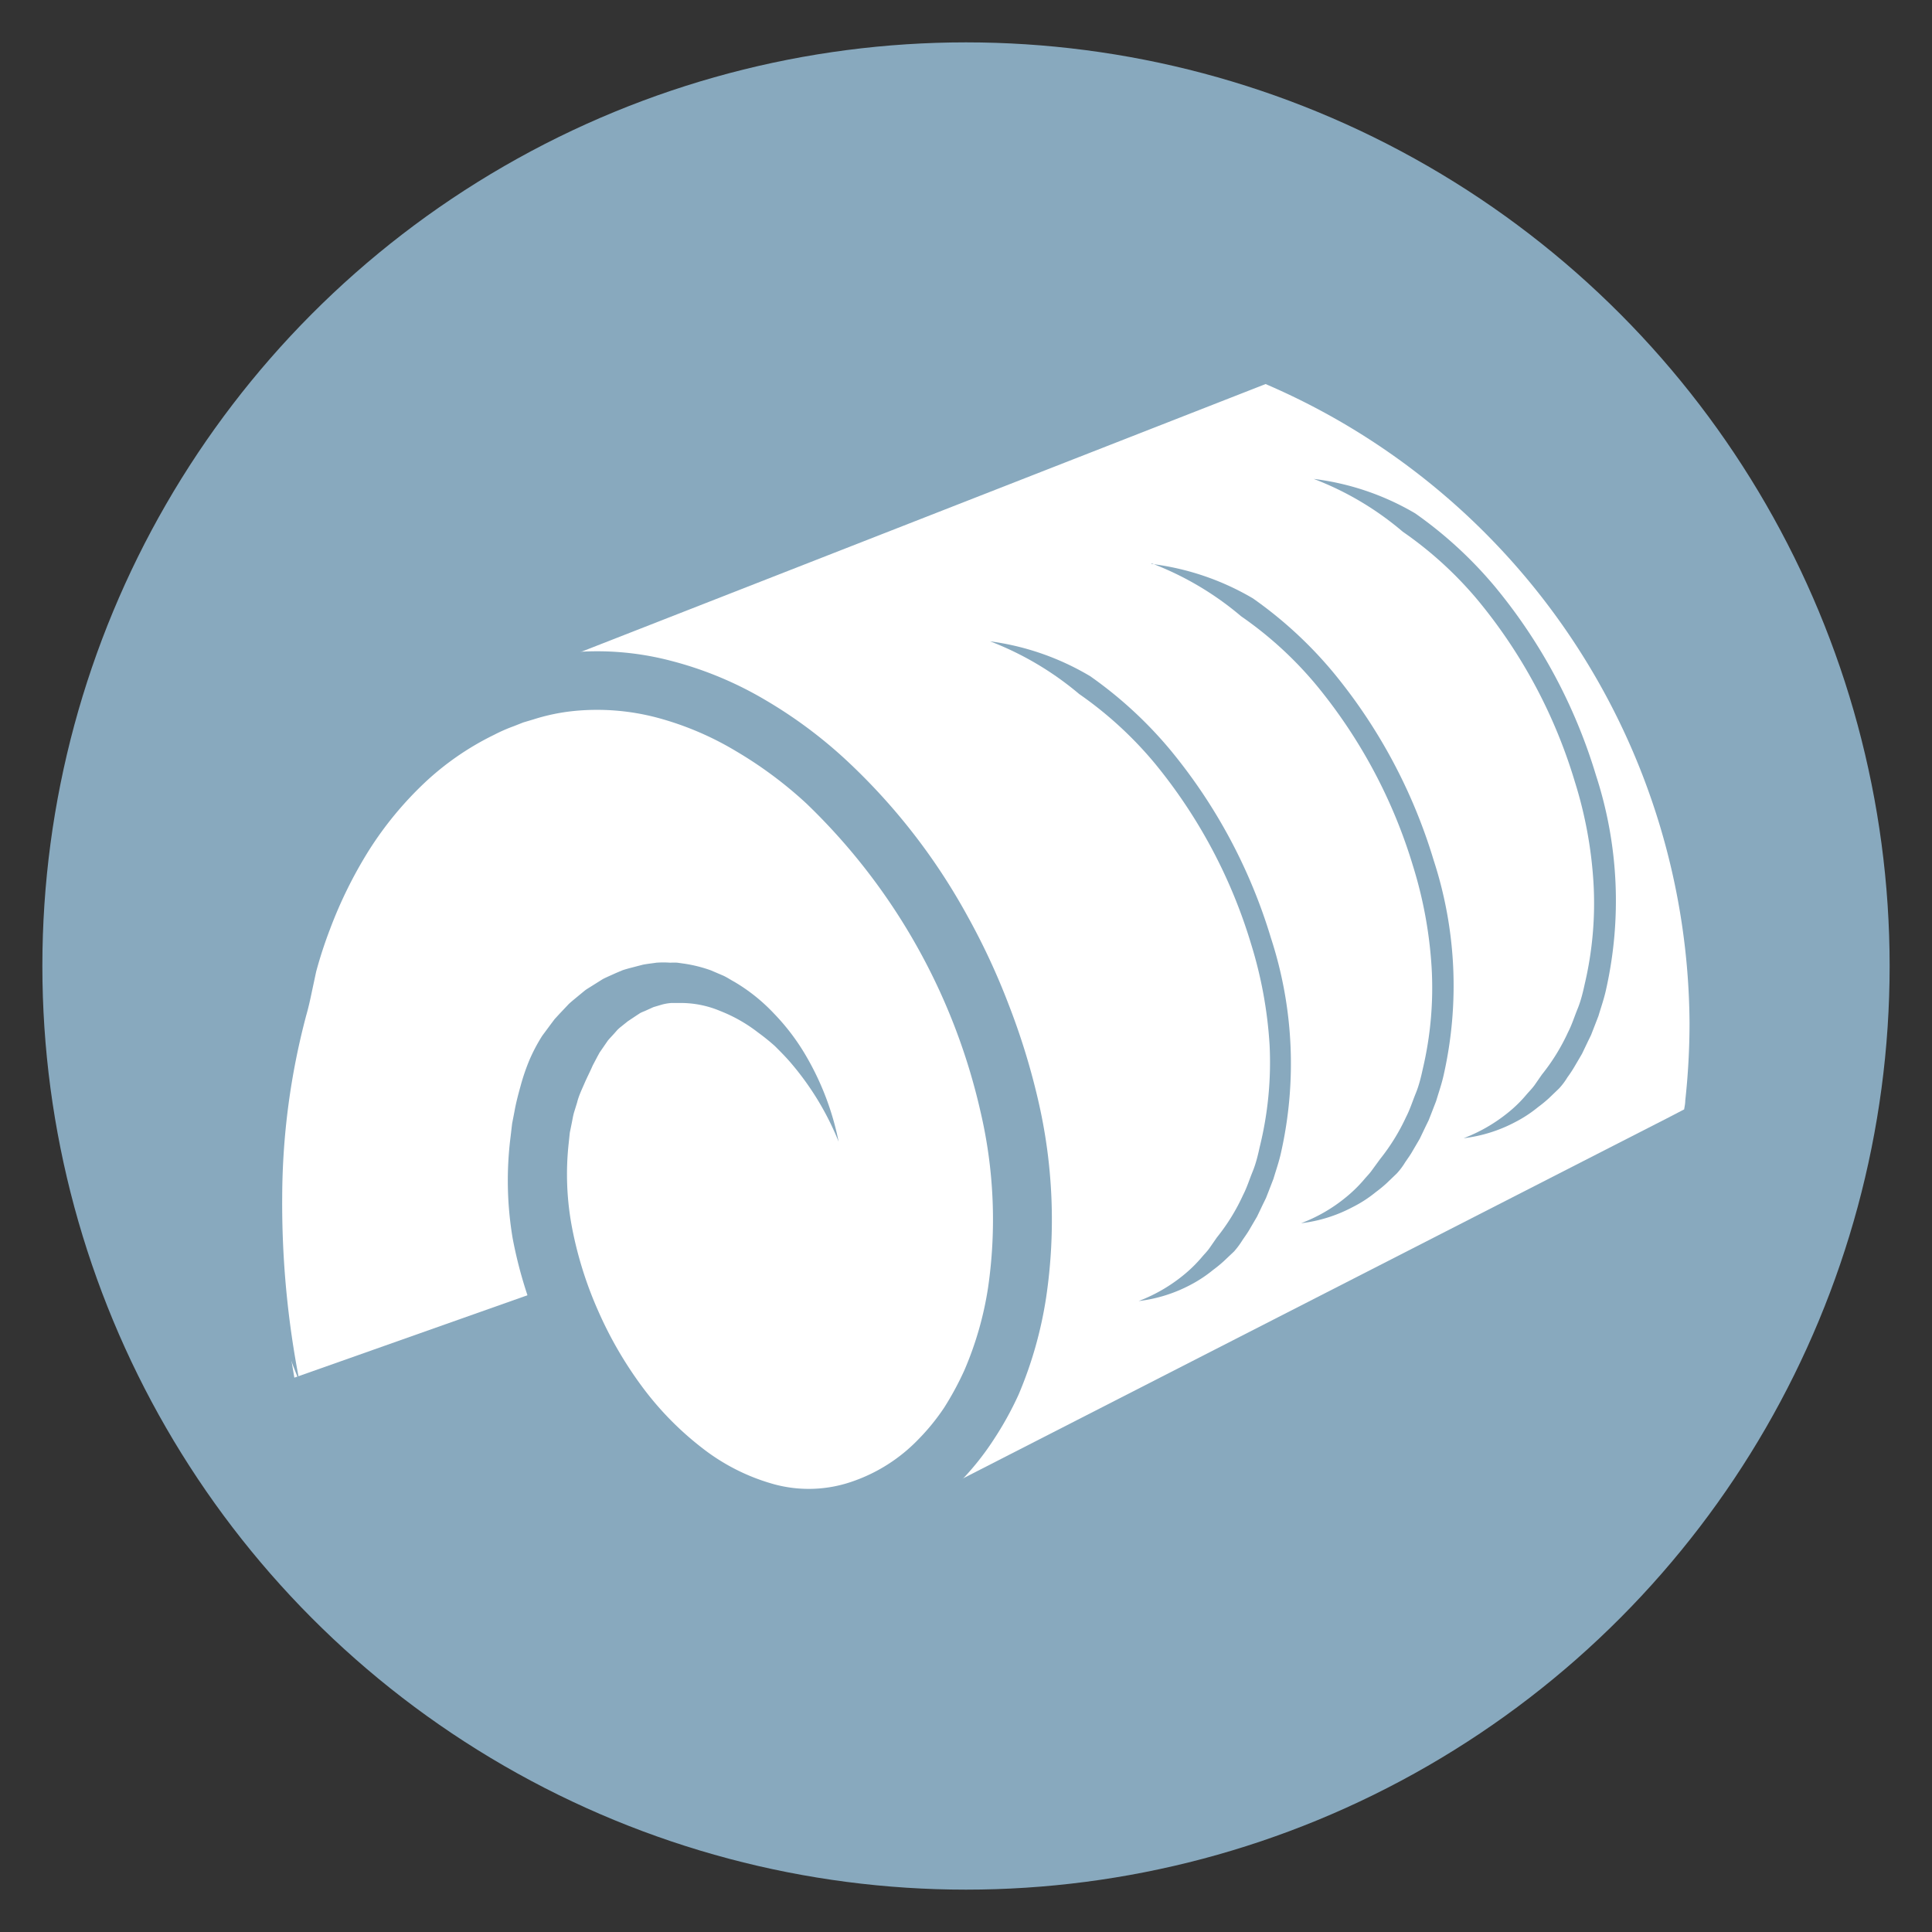
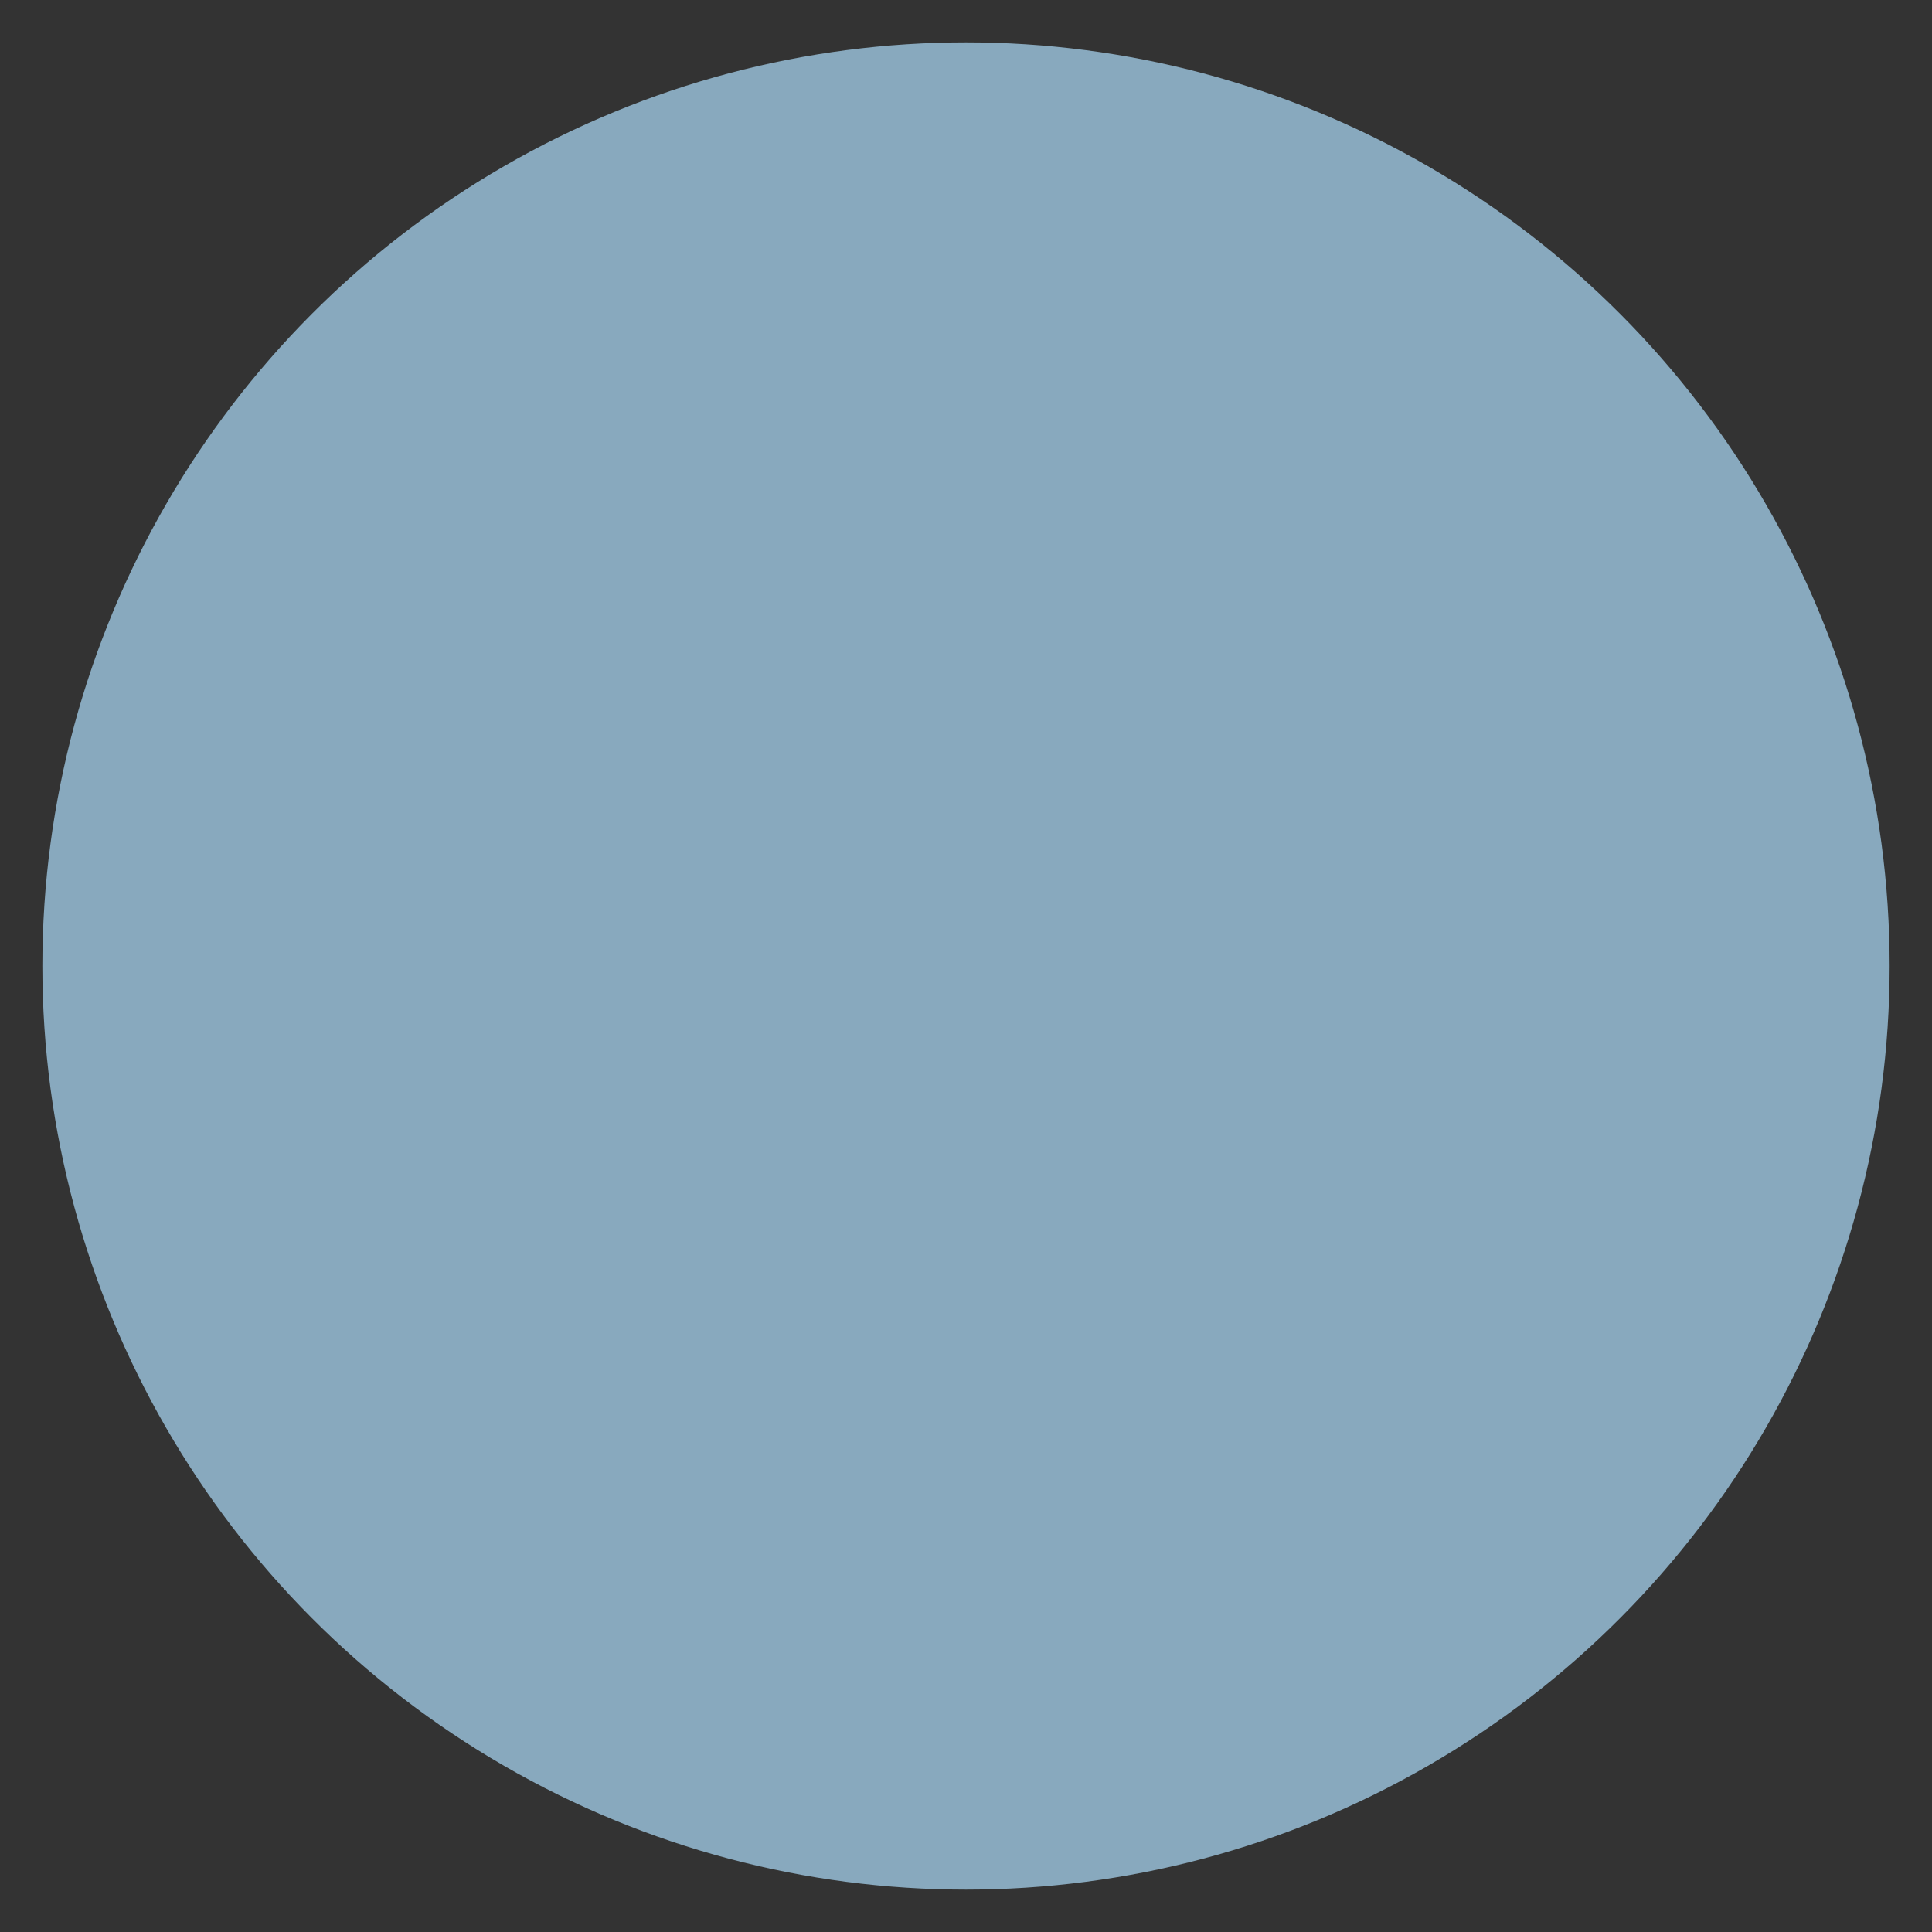
<svg xmlns="http://www.w3.org/2000/svg" viewBox="0 0 140 140">
  <rect x="0" y="0" width="140" height="140" fill="#333333" stroke="none" />
  <defs>
    <style>.cls-1{fill:#88a9be;}.cls-2{fill:#fff;}</style>
  </defs>
  <g id="Fond_LM" data-name="Fond LM">
    <circle class="cls-1" cx="70" cy="70" r="66.93" />
  </g>
  <g id="Roule">
-     <path class="cls-2" d="M122.43,74.16a51.83,51.83,0,0,1-.31,5.6c0,.22-.05.43-.08.63l-1.25.65L115,84h0L64.33,109.92l-4.66,1.49-3.32-1.59-7-3.32-2.22-1.07-8.4-11.75-14,4.95-3.2,1.13-.2.07-.34-2h0L19.32,87.33l-.53-3.17.11-2.72.26-6.24,1.06-2.69h0l4.72-12h0l1.5-3.81,5.79-5.6L91.71,27.83a50.73,50.73,0,0,1,30.72,46.33" />
-     <path class="cls-1" d="M21.71,100.15A55,55,0,0,1,18,72.74c.09-.59.21-1.18.35-1.76s.33-1.15.49-1.72c.35-1.14.71-2.29,1.14-3.41a35.93,35.93,0,0,1,3.21-6.49,29.33,29.33,0,0,1,4.64-5.69,24.49,24.49,0,0,1,6.12-4.23,17.53,17.53,0,0,1,1.72-.75l.87-.34.9-.27a19.37,19.37,0,0,1,3.72-.78,21.07,21.07,0,0,1,7.52.6,26.32,26.32,0,0,1,6.82,2.85,33.58,33.58,0,0,1,5.83,4.34,44.82,44.82,0,0,1,8.76,11.26,49.59,49.59,0,0,1,3,6.44A50.29,50.29,0,0,1,75.2,79.6,38.28,38.28,0,0,1,75.81,94a29.18,29.18,0,0,1-2,7.06A24.07,24.07,0,0,1,72,104.33a19.89,19.89,0,0,1-2.39,3A16.39,16.39,0,0,1,63,111.45a13.08,13.08,0,0,1-4,.72,14.55,14.55,0,0,1-4-.45,19.17,19.17,0,0,1-6.84-3.39,26.64,26.64,0,0,1-5.17-5.28,32.35,32.35,0,0,1-3.65-6.31,31.85,31.85,0,0,1-2.19-7A25.23,25.23,0,0,1,37,82.36l.11-.94.18-.93c.11-.62.28-1.24.45-1.86a15.21,15.21,0,0,1,.63-1.83,12.56,12.56,0,0,1,.92-1.74l.6-.81.3-.4.34-.37.69-.73c.25-.23.52-.44.78-.66l.39-.32c.13-.1.29-.19.43-.28l.86-.54c.31-.16.63-.29.93-.43l.47-.2c.16-.06.32-.1.49-.15l1-.26c.34-.07.69-.1,1-.15a7.09,7.09,0,0,1,1,0,4.35,4.35,0,0,1,.51,0l.5.07a10.18,10.18,0,0,1,1.92.48l.89.38c.29.13.55.31.83.46a13,13,0,0,1,2.87,2.3,15.94,15.94,0,0,1,2.18,2.83,20.15,20.15,0,0,1,2.5,6.45A20.61,20.61,0,0,0,57.29,77c-.36-.42-.75-.81-1.13-1.19a15.3,15.3,0,0,0-1.24-1,11,11,0,0,0-2.73-1.55,7.35,7.35,0,0,0-2.86-.58H49c-.11,0-.23,0-.34,0a3.61,3.61,0,0,0-.67.11l-.64.19-.64.29a3.09,3.09,0,0,0-.32.14l-.29.19L45.5,74,45,74.4a2.85,2.85,0,0,0-.26.23l-.23.26c-.15.17-.31.33-.46.51l-.4.58-.2.29-.17.31-.33.63c-.19.44-.41.86-.6,1.3s-.41.89-.53,1.38l-.22.71c-.07.24-.11.49-.16.74l-.15.74-.08.76A20.62,20.62,0,0,0,41.46,89a27.71,27.71,0,0,0,1.89,6,28.35,28.35,0,0,0,3.17,5.47,22.57,22.57,0,0,0,4.34,4.44,14.91,14.91,0,0,0,5.29,2.66,9.58,9.58,0,0,0,5.54-.19,12.1,12.1,0,0,0,4.86-3.08A15.65,15.65,0,0,0,68.42,102a21.9,21.9,0,0,0,1.46-2.7,24.41,24.41,0,0,0,1.72-6,34.27,34.27,0,0,0-.55-12.75A44.66,44.66,0,0,0,58.43,58.22a29.72,29.72,0,0,0-5.1-3.79A22.23,22.23,0,0,0,47.6,52a17,17,0,0,0-6-.48,14.37,14.37,0,0,0-2.94.61l-.74.22-.71.28a11.82,11.82,0,0,0-1.41.62,20.35,20.35,0,0,0-5.06,3.5,25.5,25.5,0,0,0-4,4.86,31.8,31.8,0,0,0-2.83,5.73,31.4,31.4,0,0,0-1,3.07L22.57,72c-.11.53-.23,1.06-.38,1.58a51.75,51.75,0,0,0-1.74,13.08,67,67,0,0,0,1.26,13.49" />
-     <path class="cls-1" d="M71.65,46.46h0A19.1,19.1,0,0,1,79,49a30,30,0,0,1,5.77,5.3,39.08,39.08,0,0,1,7.33,13.68,29.35,29.35,0,0,1,.73,15.53c-.14.65-.36,1.27-.55,1.91l-.36.93-.18.46-.22.45-.43.9-.51.87c-.16.29-.36.56-.55.84a6.06,6.06,0,0,1-.6.81l-.74.7a9.46,9.46,0,0,1-.78.64,9.64,9.64,0,0,1-1.67,1.1,10.72,10.72,0,0,1-3.73,1.16h0a11.76,11.76,0,0,0,3.25-1.88,10.06,10.06,0,0,0,1.32-1.29c.19-.23.41-.44.58-.69l.52-.75a14.51,14.51,0,0,0,1.9-3.08c.28-.54.46-1.13.69-1.69s.38-1.17.51-1.77A25.57,25.57,0,0,0,92,75.73a31,31,0,0,0-1.34-7.32,37.7,37.7,0,0,0-7-13.12,27.61,27.61,0,0,0-5.46-5,22.51,22.51,0,0,0-6.46-3.82Z" />
-     <path class="cls-1" d="M83.41,40.86h0a19.08,19.08,0,0,1,7.38,2.5,30,30,0,0,1,5.77,5.3,39.08,39.08,0,0,1,7.33,13.68,29.35,29.35,0,0,1,.73,15.53c-.14.65-.36,1.27-.55,1.91l-.36.93-.18.46-.22.45-.43.9-.51.87c-.16.29-.36.56-.55.84a4.91,4.91,0,0,1-.61.81l-.73.7a9.46,9.46,0,0,1-.78.64A9,9,0,0,1,98,87.48a10.6,10.6,0,0,1-3.72,1.16h0a11.51,11.51,0,0,0,3.25-1.88,10.06,10.06,0,0,0,1.32-1.29c.19-.23.41-.44.58-.69L100,84a14.93,14.93,0,0,0,1.9-3.08c.28-.54.46-1.13.69-1.69s.38-1.17.51-1.77a25.57,25.57,0,0,0,.64-7.36,31,31,0,0,0-1.34-7.32,37.7,37.7,0,0,0-7-13.12,27.26,27.26,0,0,0-5.46-5,22.23,22.23,0,0,0-6.47-3.83Z" />
-     <path class="cls-1" d="M95.17,34.7h0a19.08,19.08,0,0,1,7.38,2.5,30,30,0,0,1,5.77,5.3,39.08,39.08,0,0,1,7.33,13.68,29.35,29.35,0,0,1,.73,15.53c-.14.65-.36,1.27-.55,1.91l-.36.93-.18.46-.22.45-.43.9-.51.87a9.33,9.33,0,0,1-.55.84,4.91,4.91,0,0,1-.61.81l-.73.7a9.46,9.46,0,0,1-.78.64,9.35,9.35,0,0,1-1.68,1.1,10.67,10.67,0,0,1-3.72,1.16h0a11.76,11.76,0,0,0,3.25-1.88,9.4,9.4,0,0,0,1.31-1.29c.2-.23.41-.44.59-.69l.52-.75a14.67,14.67,0,0,0,1.9-3.08c.28-.54.46-1.13.69-1.69s.38-1.17.51-1.77a25.57,25.57,0,0,0,.64-7.36,30.48,30.48,0,0,0-1.35-7.32,37.51,37.51,0,0,0-7-13.12,27.32,27.32,0,0,0-5.47-5,22.05,22.05,0,0,0-6.46-3.83Z" />
-   </g>
+     </g>
</svg>